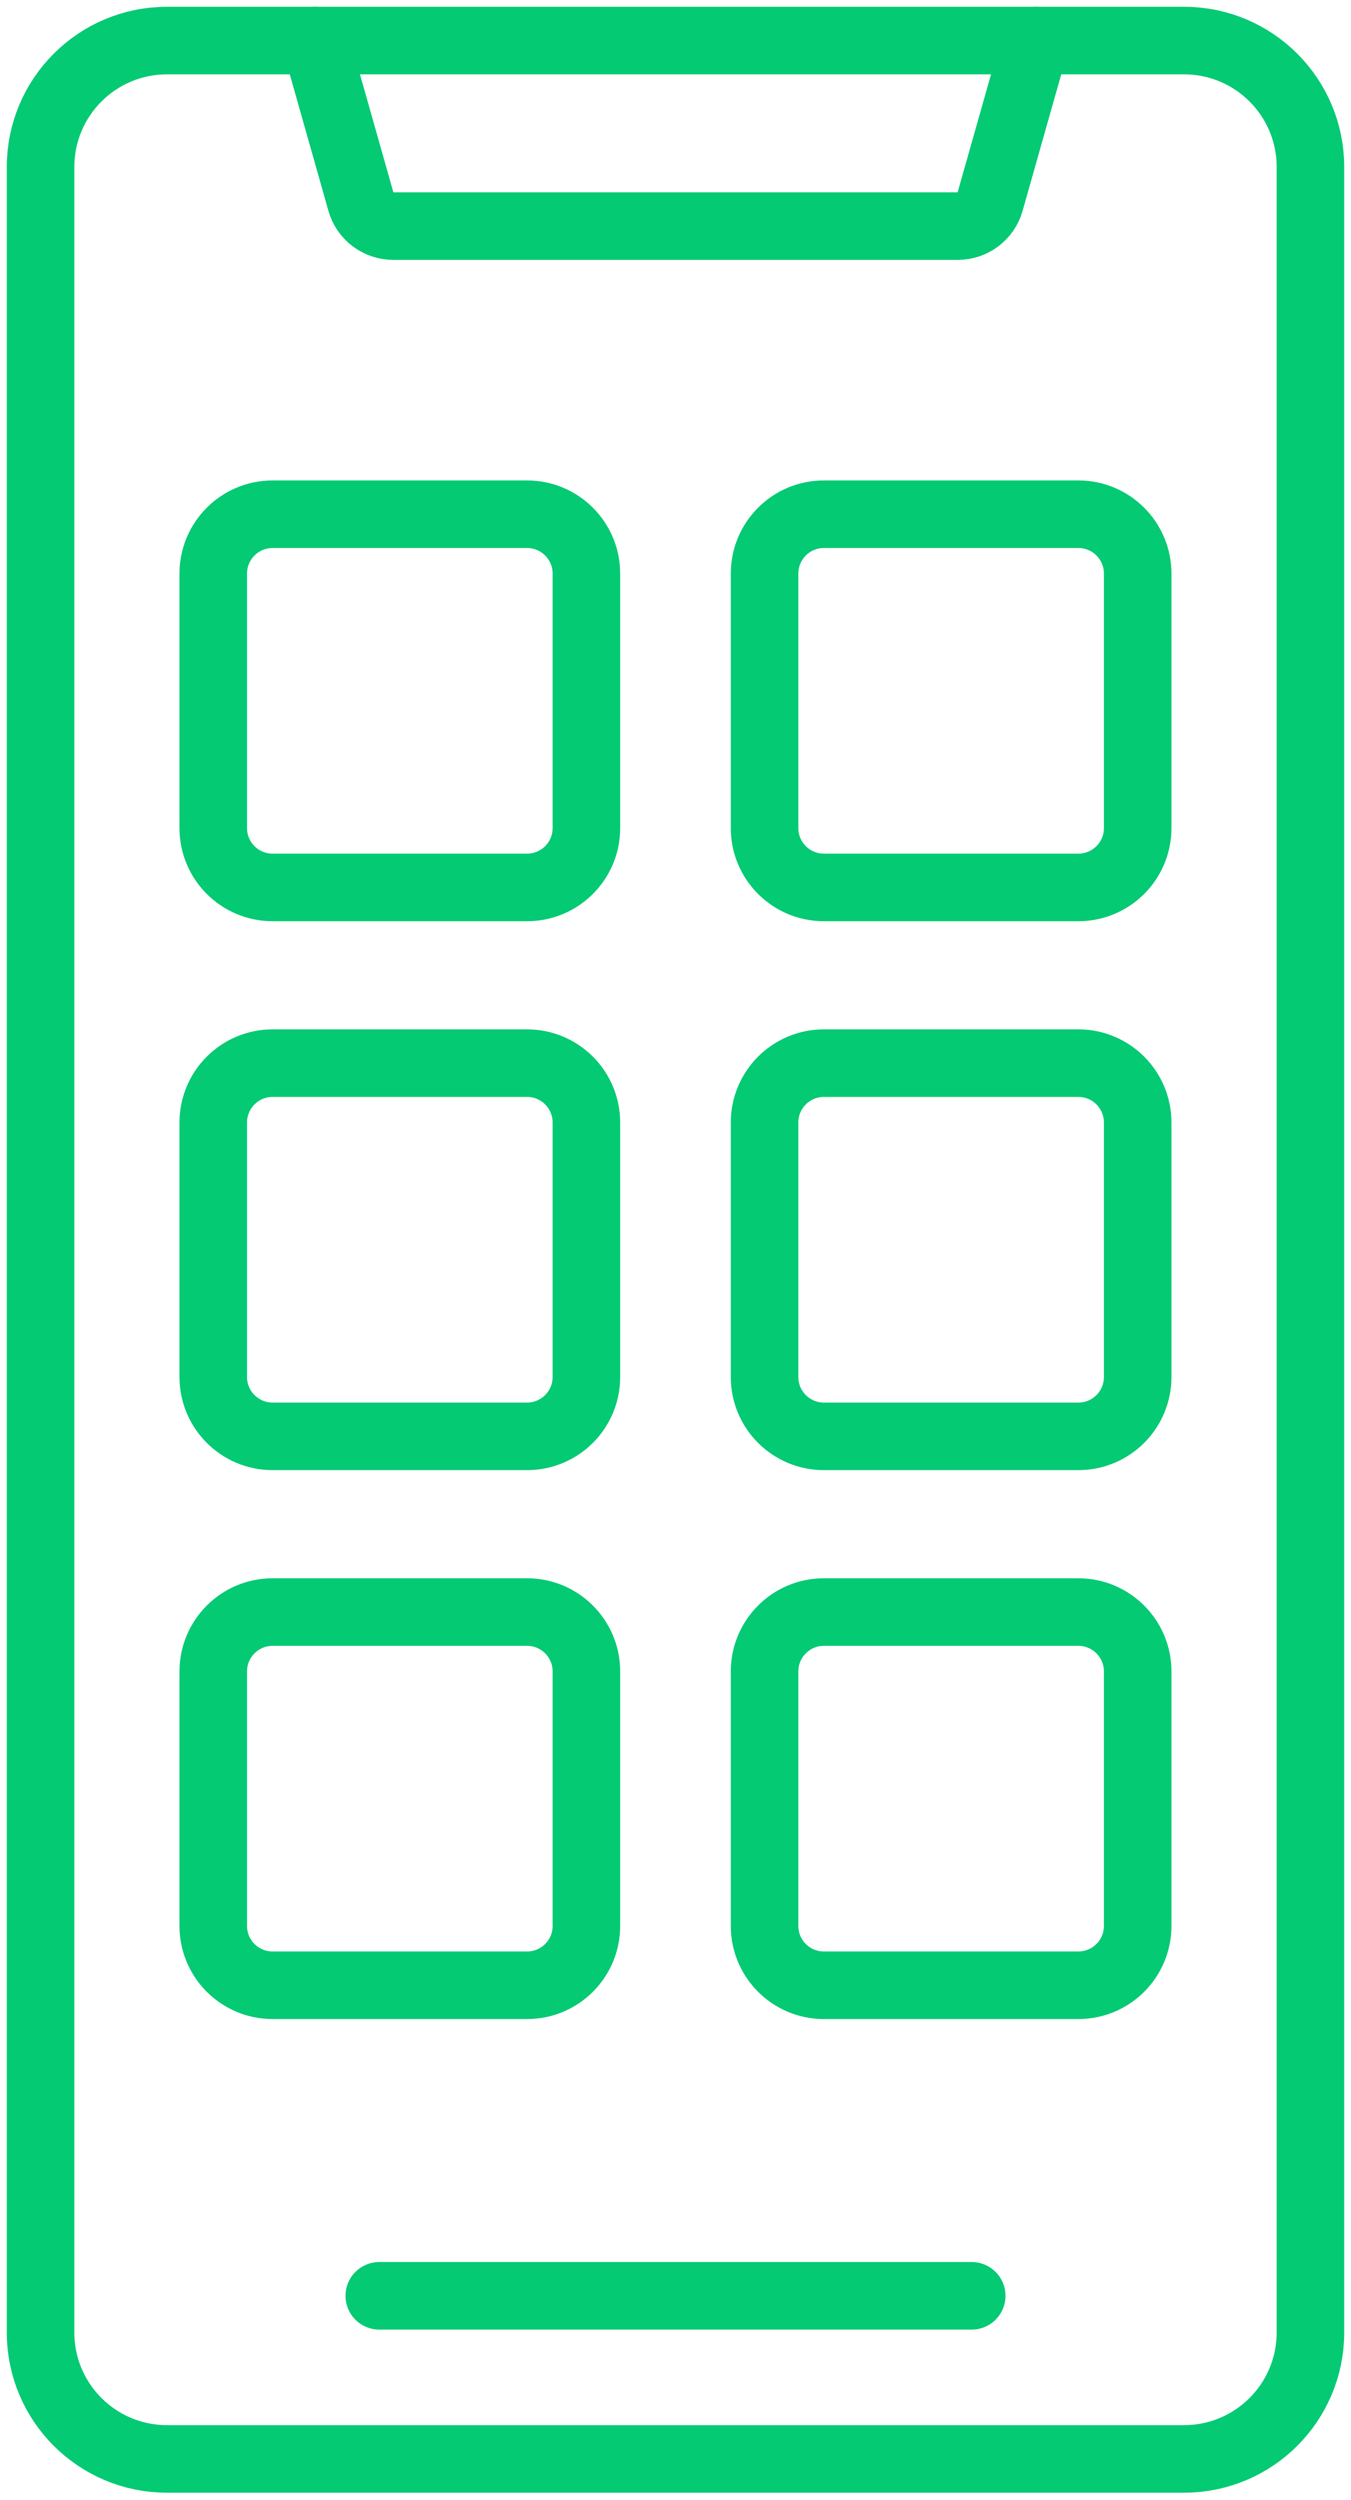
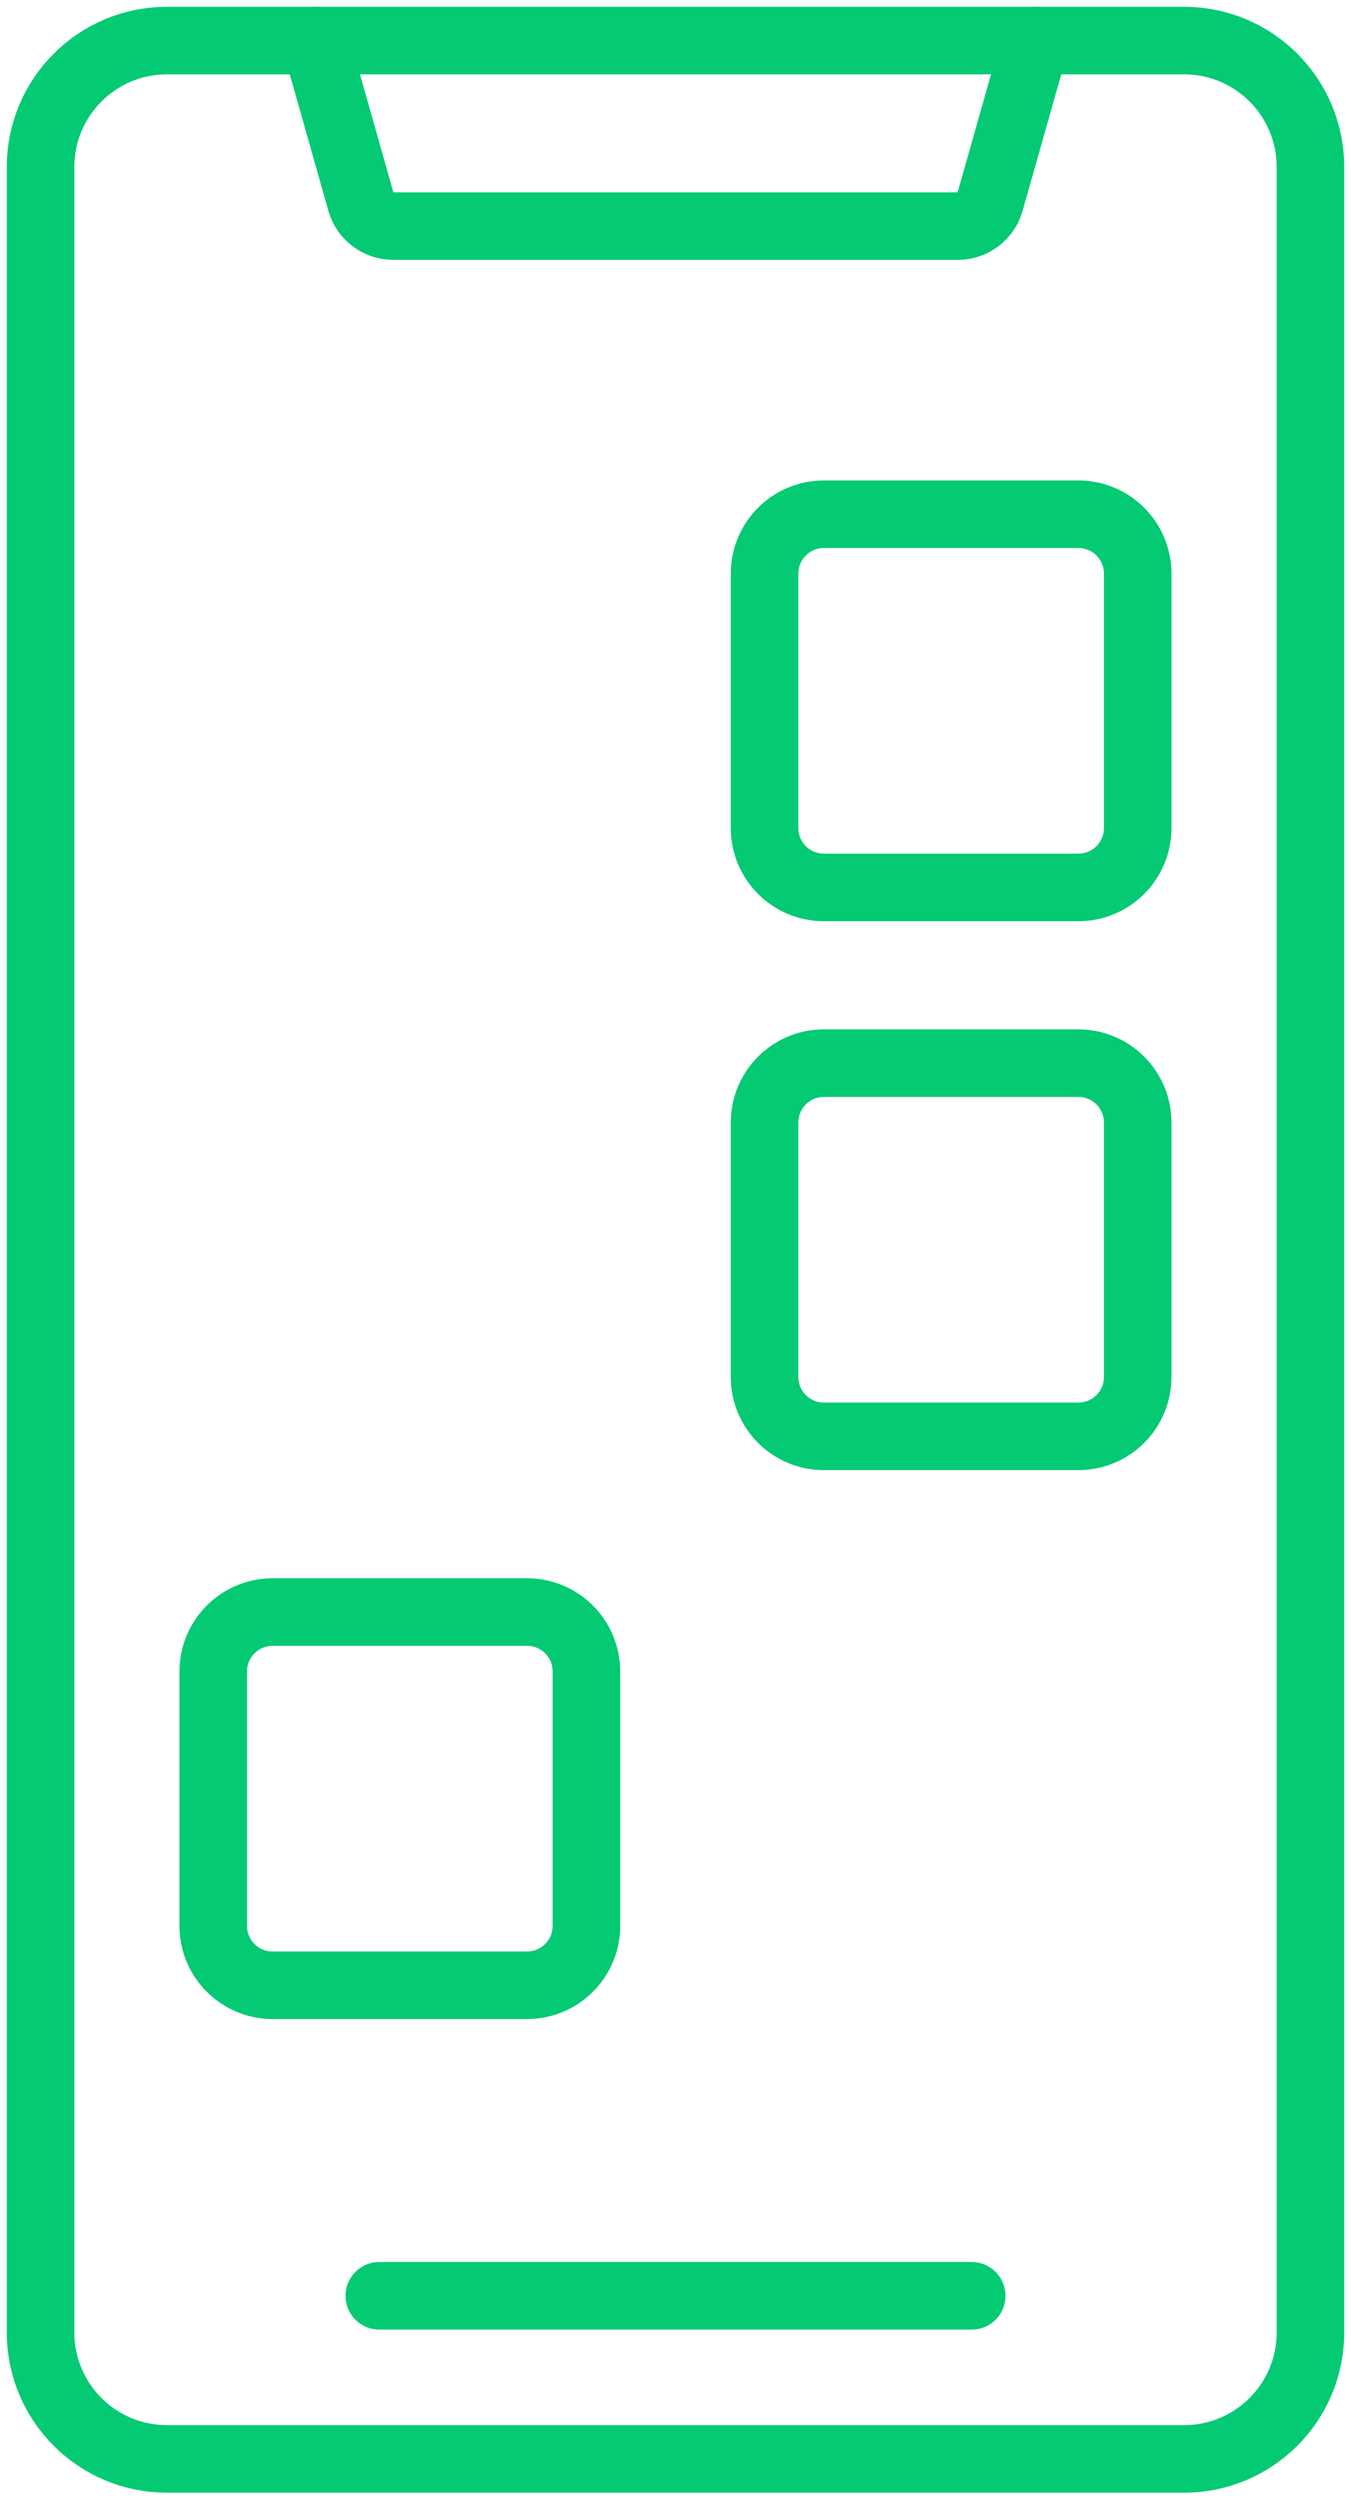
<svg xmlns="http://www.w3.org/2000/svg" width="40" height="74" viewBox="0 0 40 74" fill="none">
  <g clip-path="url(#clip0_173_4906)">
    <path d="M35.057 1.201H4.943C2.876 1.201 1.201 2.876 1.201 4.943V69.043C1.201 71.109 2.876 72.784 4.943 72.784H35.057C37.124 72.784 38.799 71.109 38.799 69.043V4.943C38.799 2.876 37.124 1.201 35.057 1.201Z" stroke="#04CA73" stroke-width="2" stroke-linecap="round" stroke-linejoin="round" />
    <path d="M30.665 1.201L29.313 5.973C29.193 6.399 28.8 6.693 28.355 6.693H11.645C11.201 6.693 10.807 6.399 10.687 5.973L9.336 1.201" stroke="#04CA73" stroke-width="2" stroke-linecap="round" stroke-linejoin="round" />
    <path d="M11.23 67.956H28.77" stroke="#04CA73" stroke-width="2" stroke-linecap="round" stroke-linejoin="round" />
-     <path d="M15.605 15.221H8.071C7.101 15.221 6.314 16.008 6.314 16.978V24.512C6.314 25.482 7.101 26.268 8.071 26.268H15.605C16.575 26.268 17.362 25.482 17.362 24.512V16.978C17.362 16.008 16.575 15.221 15.605 15.221Z" stroke="#04CA73" stroke-width="2" stroke-linecap="round" stroke-linejoin="round" />
    <path d="M31.927 15.221H24.393C23.423 15.221 22.637 16.008 22.637 16.978V24.512C22.637 25.482 23.423 26.268 24.393 26.268H31.927C32.898 26.268 33.684 25.482 33.684 24.512V16.978C33.684 16.008 32.898 15.221 31.927 15.221Z" stroke="#04CA73" stroke-width="2" stroke-linecap="round" stroke-linejoin="round" />
-     <path d="M15.605 31.469H8.071C7.101 31.469 6.314 32.256 6.314 33.226V40.76C6.314 41.73 7.101 42.516 8.071 42.516H15.605C16.575 42.516 17.362 41.73 17.362 40.76V33.226C17.362 32.256 16.575 31.469 15.605 31.469Z" stroke="#04CA73" stroke-width="2" stroke-linecap="round" stroke-linejoin="round" />
    <path d="M31.927 31.469H24.393C23.423 31.469 22.637 32.256 22.637 33.226V40.76C22.637 41.73 23.423 42.516 24.393 42.516H31.927C32.898 42.516 33.684 41.73 33.684 40.76V33.226C33.684 32.256 32.898 31.469 31.927 31.469Z" stroke="#04CA73" stroke-width="2" stroke-linecap="round" stroke-linejoin="round" />
    <path d="M15.605 47.717H8.071C7.101 47.717 6.314 48.504 6.314 49.474V57.008C6.314 57.978 7.101 58.764 8.071 58.764H15.605C16.575 58.764 17.362 57.978 17.362 57.008V49.474C17.362 48.504 16.575 47.717 15.605 47.717Z" stroke="#04CA73" stroke-width="2" stroke-linecap="round" stroke-linejoin="round" />
-     <path d="M31.927 47.717H24.393C23.423 47.717 22.637 48.504 22.637 49.474V57.008C22.637 57.978 23.423 58.764 24.393 58.764H31.927C32.898 58.764 33.684 57.978 33.684 57.008V49.474C33.684 48.504 32.898 47.717 31.927 47.717Z" stroke="#04CA73" stroke-width="2" stroke-linecap="round" stroke-linejoin="round" />
  </g>
  <defs>
    <clipPath id="clip0_173_4906">
      <rect width="40" height="73.985" fill="white" />
    </clipPath>
  </defs>
</svg>